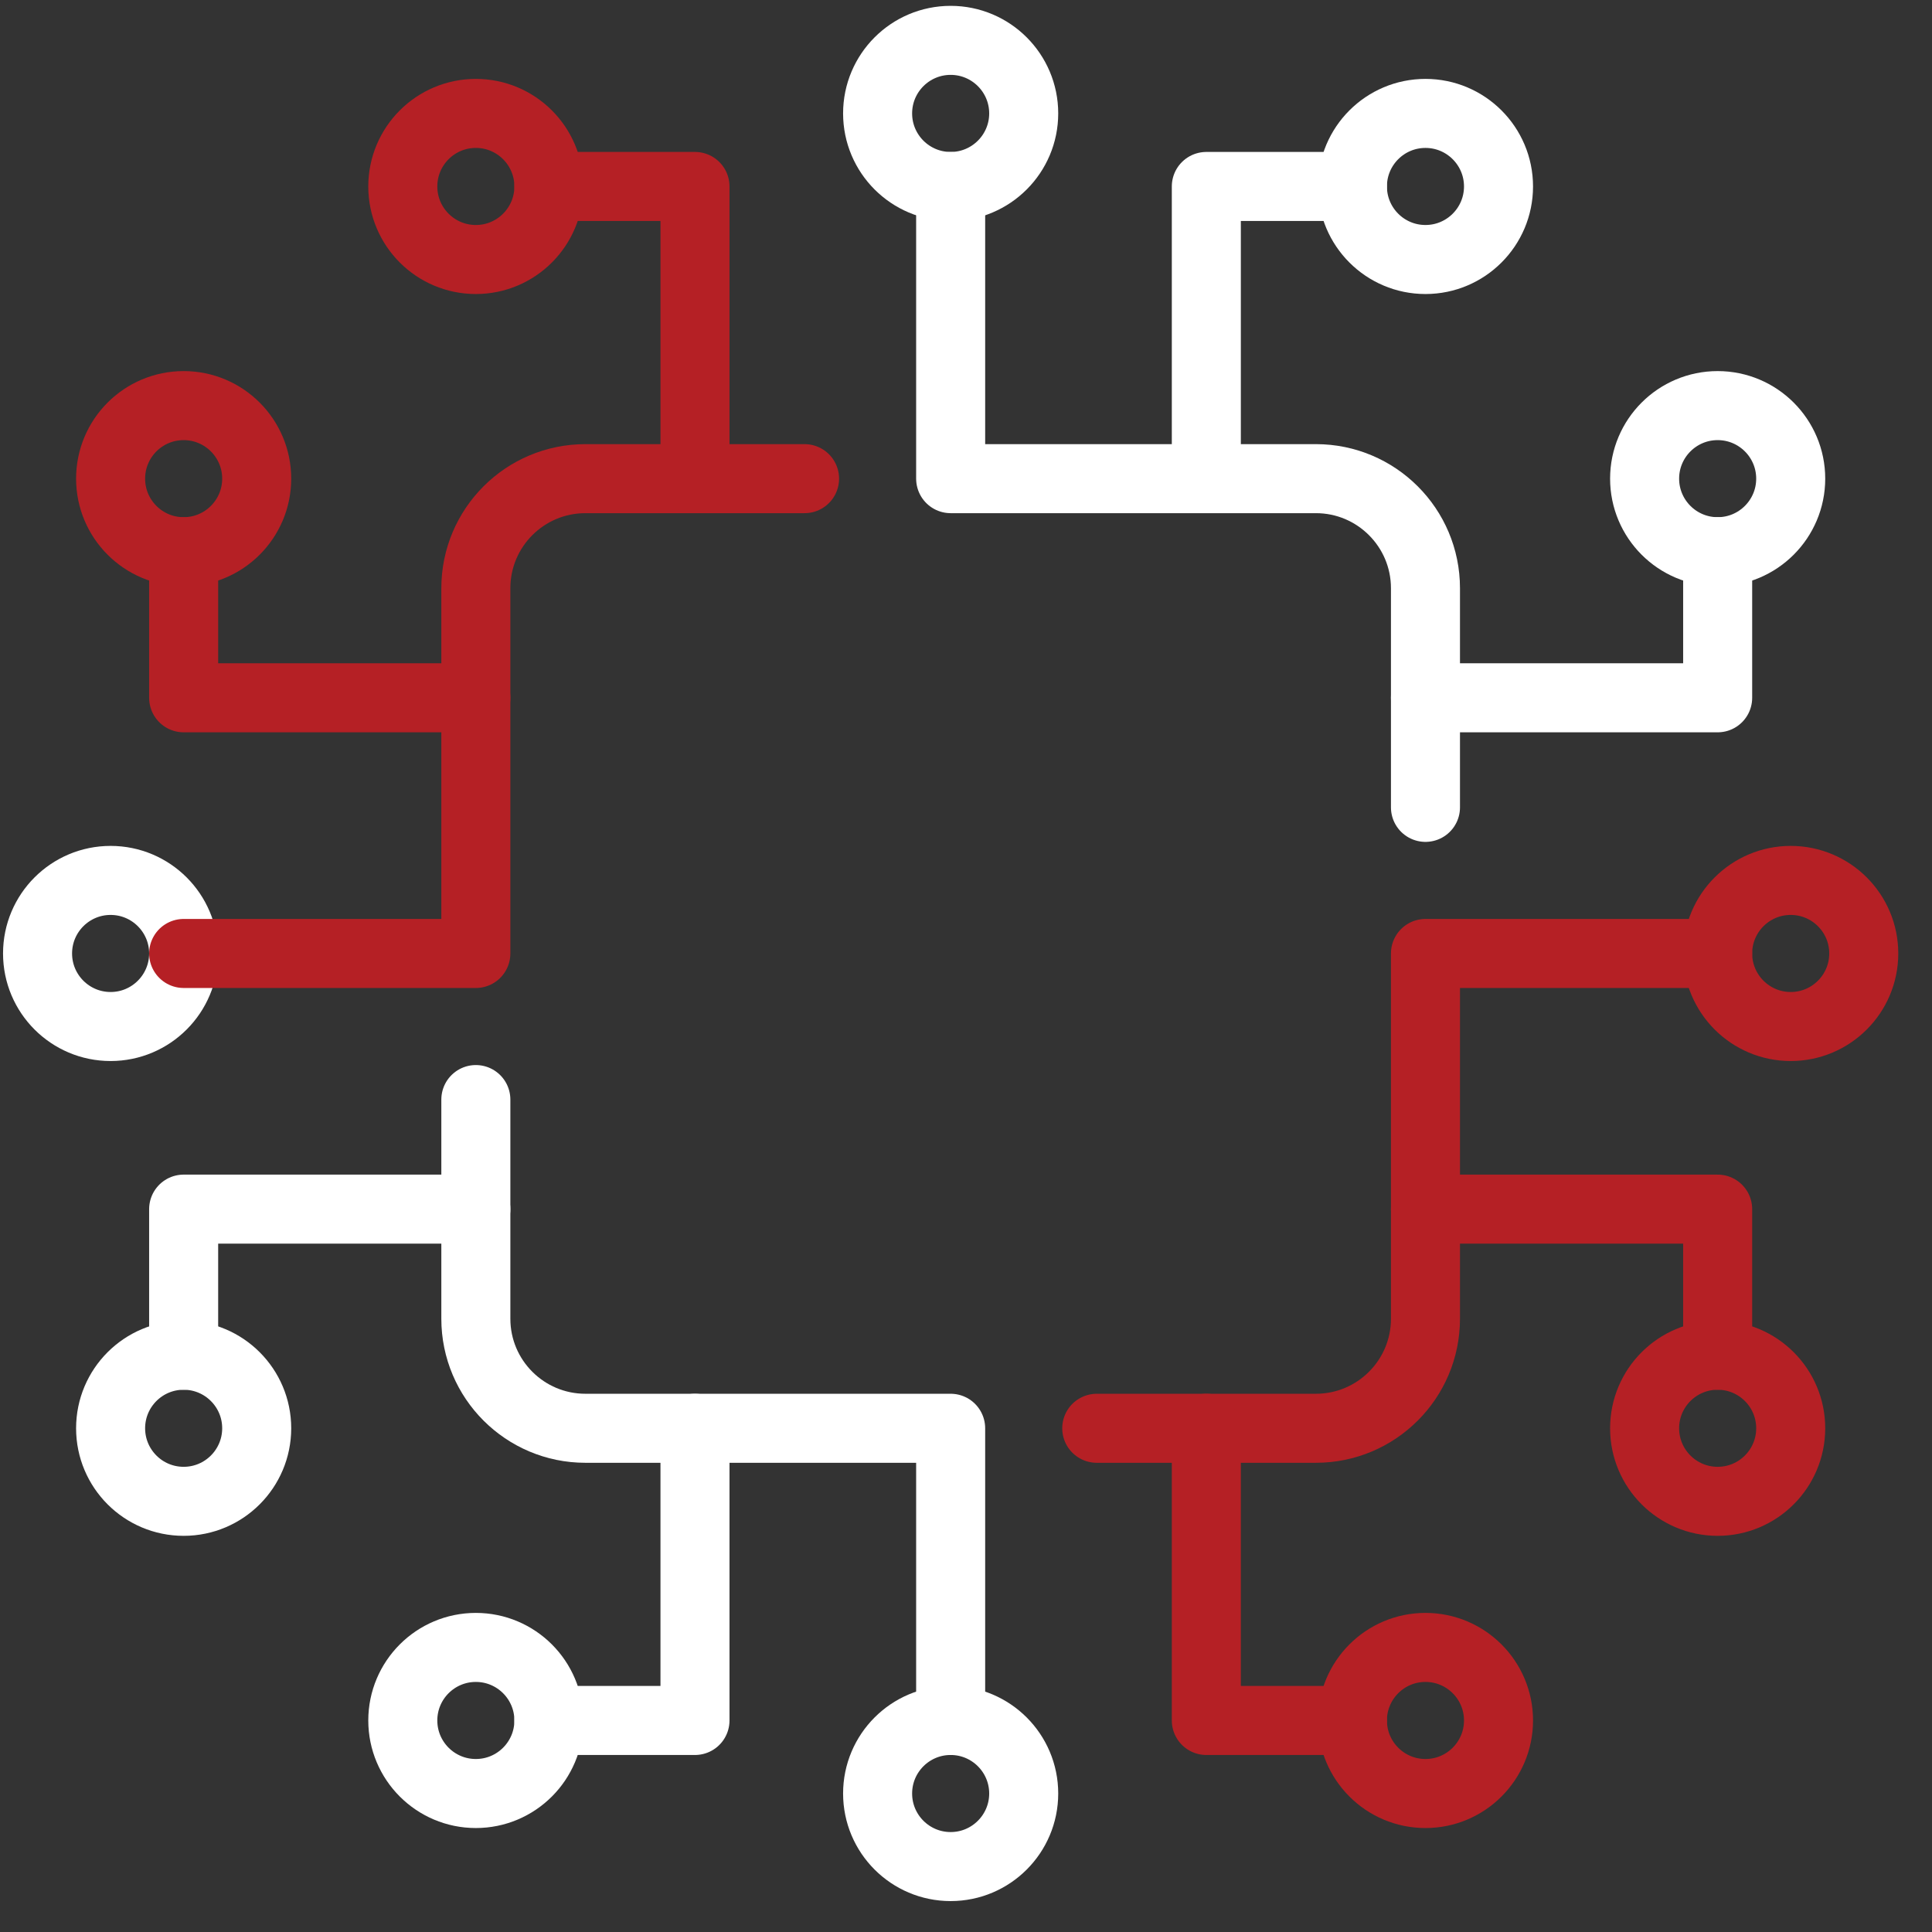
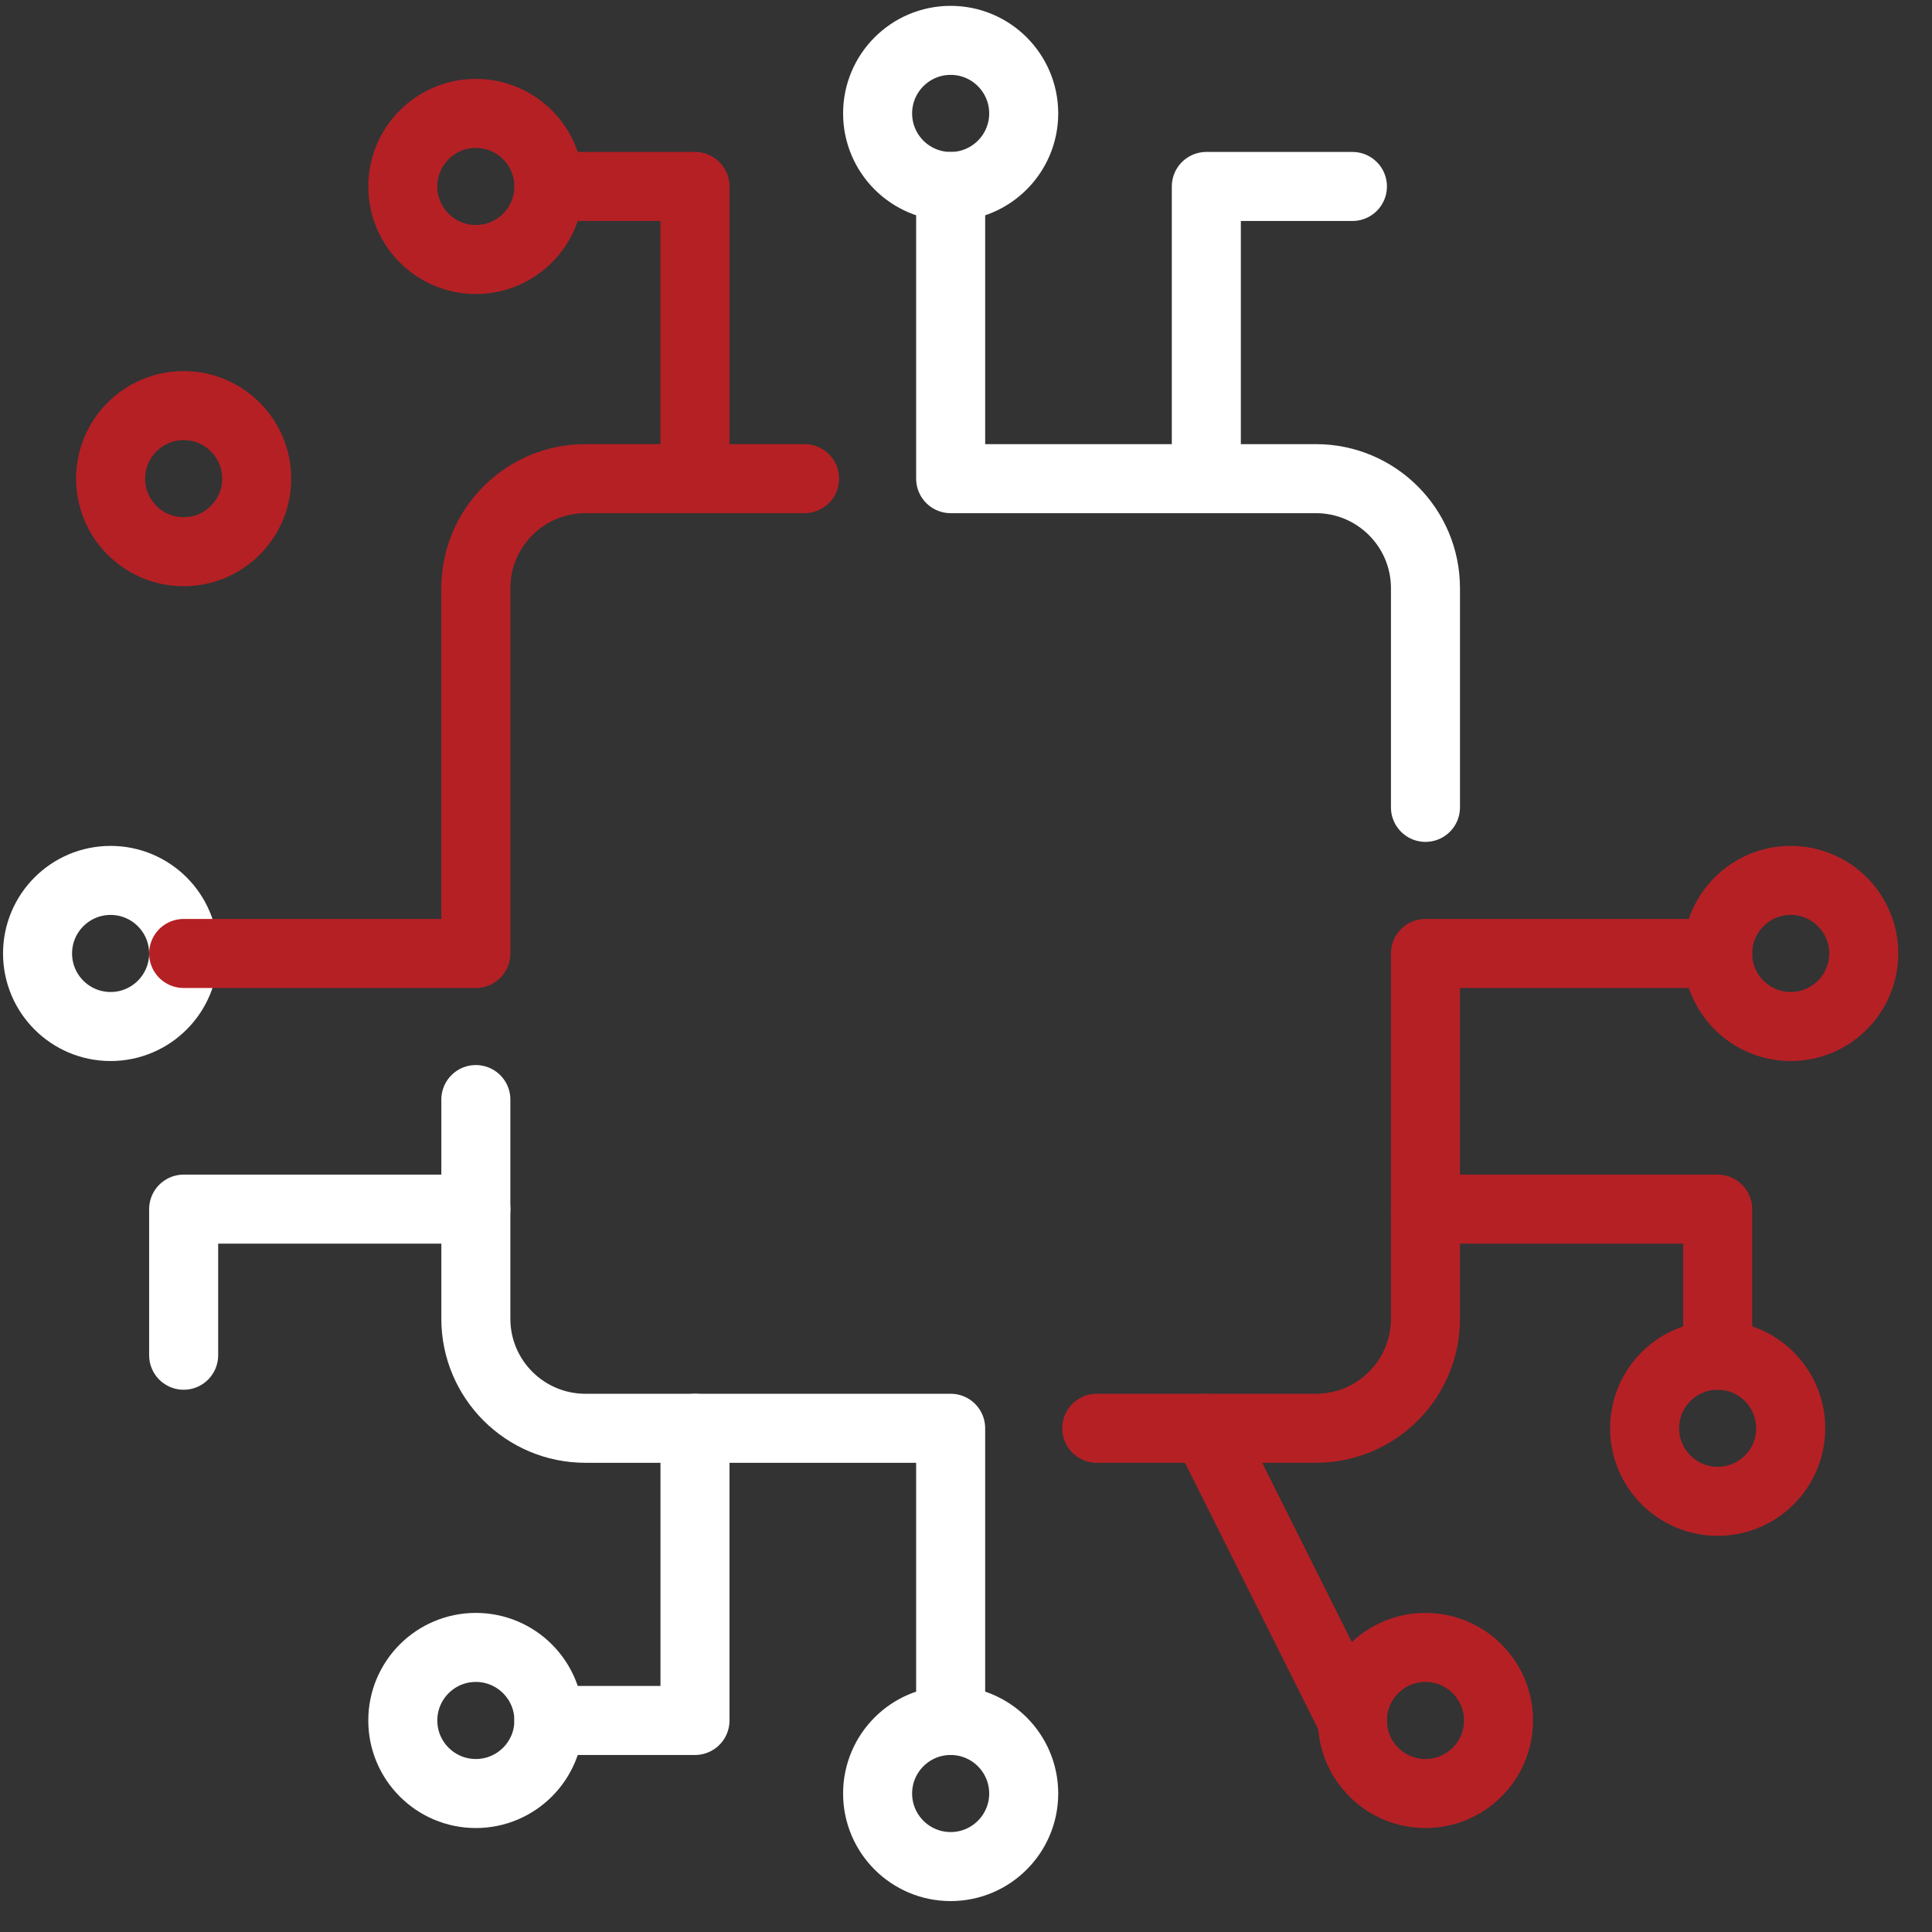
<svg xmlns="http://www.w3.org/2000/svg" width="100%" height="100%" viewBox="0 0 42 42" version="1.1" xml:space="preserve" style="fill-rule:evenodd;clip-rule:evenodd;stroke-linecap:round;stroke-linejoin:round;stroke-miterlimit:2;">
  <rect x="0" y="0" width="42" height="42" fill="#333333" stroke="none" />
  <g transform="matrix(1,0,0,1,-344.9,-1900.25)">
    <g transform="matrix(1,0,0,1,1648.48,3695.95)">
      <g transform="matrix(0.794,0,0,0.794,-594.005,-385.274)">
        <g transform="matrix(1,0,0,1,-949.643,-2026.25)">
          <path d="M82,301C83.104,301 84,300.104 84,299C84,297.896 83.104,297 82,297C80.895,297 80,297.896 80,299C80,300.104 80.895,301 82,301Z" style="fill:none;stroke:white;stroke-width:1.89px;" />
        </g>
        <g transform="matrix(1,0,0,1,-949.643,-2026.25)">
          <path d="M95,299C96.104,299 97,298.104 97,297C97,295.896 96.104,295 95,295C93.895,295 93,295.896 93,297C93,298.104 93.895,299 95,299Z" style="fill:none;stroke:rgb(181,32,37);stroke-width:1.89px;" />
        </g>
        <g transform="matrix(1,0,0,1,-949.643,-2026.25)">
          <path d="M69,299C70.104,299 71,298.104 71,297C71,295.896 70.104,295 69,295C67.895,295 67,295.896 67,297C67,298.104 67.895,299 69,299Z" style="fill:none;stroke:white;stroke-width:1.89px;" />
        </g>
        <g transform="matrix(1,0,0,1,-949.643,-2026.25)">
          <path d="M107,276C107,277.104 106.104,278 105,278C103.896,278 103,277.104 103,276C103,274.896 103.896,274 105,274C106.104,274 107,274.896 107,276Z" style="fill:none;stroke:rgb(181,32,37);stroke-width:1.89px;" />
        </g>
        <g transform="matrix(1,0,0,1,-949.643,-2026.25)">
          <path d="M105,289C105,290.104 104.104,291 103,291C101.896,291 101,290.104 101,289C101,287.896 101.896,287 103,287C104.104,287 105,287.896 105,289Z" style="fill:none;stroke:rgb(181,32,37);stroke-width:1.89px;" />
        </g>
        <g transform="matrix(1,0,0,1,-949.643,-2026.25)">
-           <path d="M105,263C105,264.104 104.104,265 103,265C101.896,265 101,264.104 101,263C101,261.896 101.896,261 103,261C104.104,261 105,261.896 105,263Z" style="fill:none;stroke:white;stroke-width:1.89px;" />
-         </g>
+           </g>
        <g transform="matrix(1,0,0,1,-949.643,-2026.25)">
          <path d="M103,287L103,283L95,283" style="fill:none;stroke:rgb(181,32,37);stroke-width:1.89px;" />
        </g>
        <g transform="matrix(1,0,0,1,-949.643,-2026.25)">
          <path d="M57,276C57,277.104 57.895,278 59,278C60.104,278 61,277.104 61,276C61,274.896 60.104,274 59,274C57.895,274 57,274.896 57,276Z" style="fill:none;stroke:white;stroke-width:1.89px;" />
        </g>
        <g transform="matrix(1,0,0,1,-949.643,-2026.25)">
-           <path d="M59,289C59,290.104 59.895,291 61,291C62.104,291 63,290.104 63,289C63,287.896 62.104,287 61,287C59.895,287 59,287.896 59,289Z" style="fill:none;stroke:white;stroke-width:1.89px;" />
-         </g>
+           </g>
        <g transform="matrix(1,0,0,1,-949.643,-2026.25)">
          <path d="M59,263C59,264.104 59.895,265 61,265C62.104,265 63,264.104 63,263C63,261.896 62.104,261 61,261C59.895,261 59,261.896 59,263Z" style="fill:none;stroke:rgb(181,32,37);stroke-width:1.89px;" />
        </g>
        <g transform="matrix(1,0,0,1,-949.643,-2026.25)">
-           <path d="M61,265L61,269L69,269" style="fill:none;stroke:rgb(181,32,37);stroke-width:1.89px;" />
-         </g>
+           </g>
        <g transform="matrix(1,0,0,1,-949.643,-2026.25)">
          <path d="M86,289L92,289C93.656,289 95,287.657 95,286L95,276L103,276" style="fill:none;stroke:rgb(181,32,37);stroke-width:1.89px;" />
        </g>
        <g transform="matrix(1,0,0,1,-949.643,-2026.25)">
-           <path d="M93,297L89,297L89,289" style="fill:none;stroke:rgb(181,32,37);stroke-width:1.89px;" />
+           <path d="M93,297L89,289" style="fill:none;stroke:rgb(181,32,37);stroke-width:1.89px;" />
        </g>
        <g transform="matrix(1,0,0,1,-949.643,-2026.25)">
          <path d="M78,263L72,263C70.343,263 69,264.343 69,266L69,276L61,276" style="fill:none;stroke:rgb(181,32,37);stroke-width:1.89px;" />
        </g>
        <g transform="matrix(1,0,0,1,-949.643,-2026.25)">
-           <path d="M103,265L103,269L95,269" style="fill:none;stroke:white;stroke-width:1.89px;" />
-         </g>
+           </g>
        <g transform="matrix(1,0,0,1,-949.643,-2026.25)">
          <path d="M69,280L69,286C69,287.657 70.343,289 72,289L82,289L82,297" style="fill:none;stroke:white;stroke-width:1.89px;" />
        </g>
        <g transform="matrix(1,0,0,1,-949.643,-2026.25)">
          <path d="M61,287L61,283L69,283" style="fill:none;stroke:white;stroke-width:1.89px;" />
        </g>
        <g transform="matrix(1,0,0,1,-949.643,-2026.25)">
          <path d="M71,297L75,297L75,289" style="fill:none;stroke:white;stroke-width:1.89px;" />
        </g>
        <g transform="matrix(1,0,0,1,-949.643,-2026.25)">
          <path d="M82,251C80.895,251 80,251.896 80,253C80,254.104 80.895,255 82,255C83.104,255 84,254.104 84,253C84,251.896 83.104,251 82,251Z" style="fill:none;stroke:white;stroke-width:1.89px;" />
        </g>
        <g transform="matrix(1,0,0,1,-949.643,-2026.25)">
          <path d="M69,253C67.895,253 67,253.896 67,255C67,256.104 67.895,257 69,257C70.104,257 71,256.104 71,255C71,253.896 70.104,253 69,253Z" style="fill:none;stroke:rgb(181,32,37);stroke-width:1.89px;" />
        </g>
        <g transform="matrix(1,0,0,1,-949.643,-2026.25)">
-           <path d="M95,253C93.895,253 93,253.896 93,255C93,256.104 93.895,257 95,257C96.104,257 97,256.104 97,255C97,253.896 96.104,253 95,253Z" style="fill:none;stroke:white;stroke-width:1.89px;" />
-         </g>
+           </g>
        <g transform="matrix(1,0,0,1,-949.643,-2026.25)">
          <path d="M71,255L75,255L75,263" style="fill:none;stroke:rgb(181,32,37);stroke-width:1.89px;" />
        </g>
        <g transform="matrix(1,0,0,1,-949.643,-2026.25)">
          <path d="M95,272L95,266C95,264.343 93.656,263 92,263L82,263L82,255" style="fill:none;stroke:white;stroke-width:1.89px;" />
        </g>
        <g transform="matrix(1,0,0,1,-949.643,-2026.25)">
          <path d="M93,255L89,255L89,263" style="fill:none;stroke:white;stroke-width:1.89px;" />
        </g>
      </g>
    </g>
  </g>
</svg>